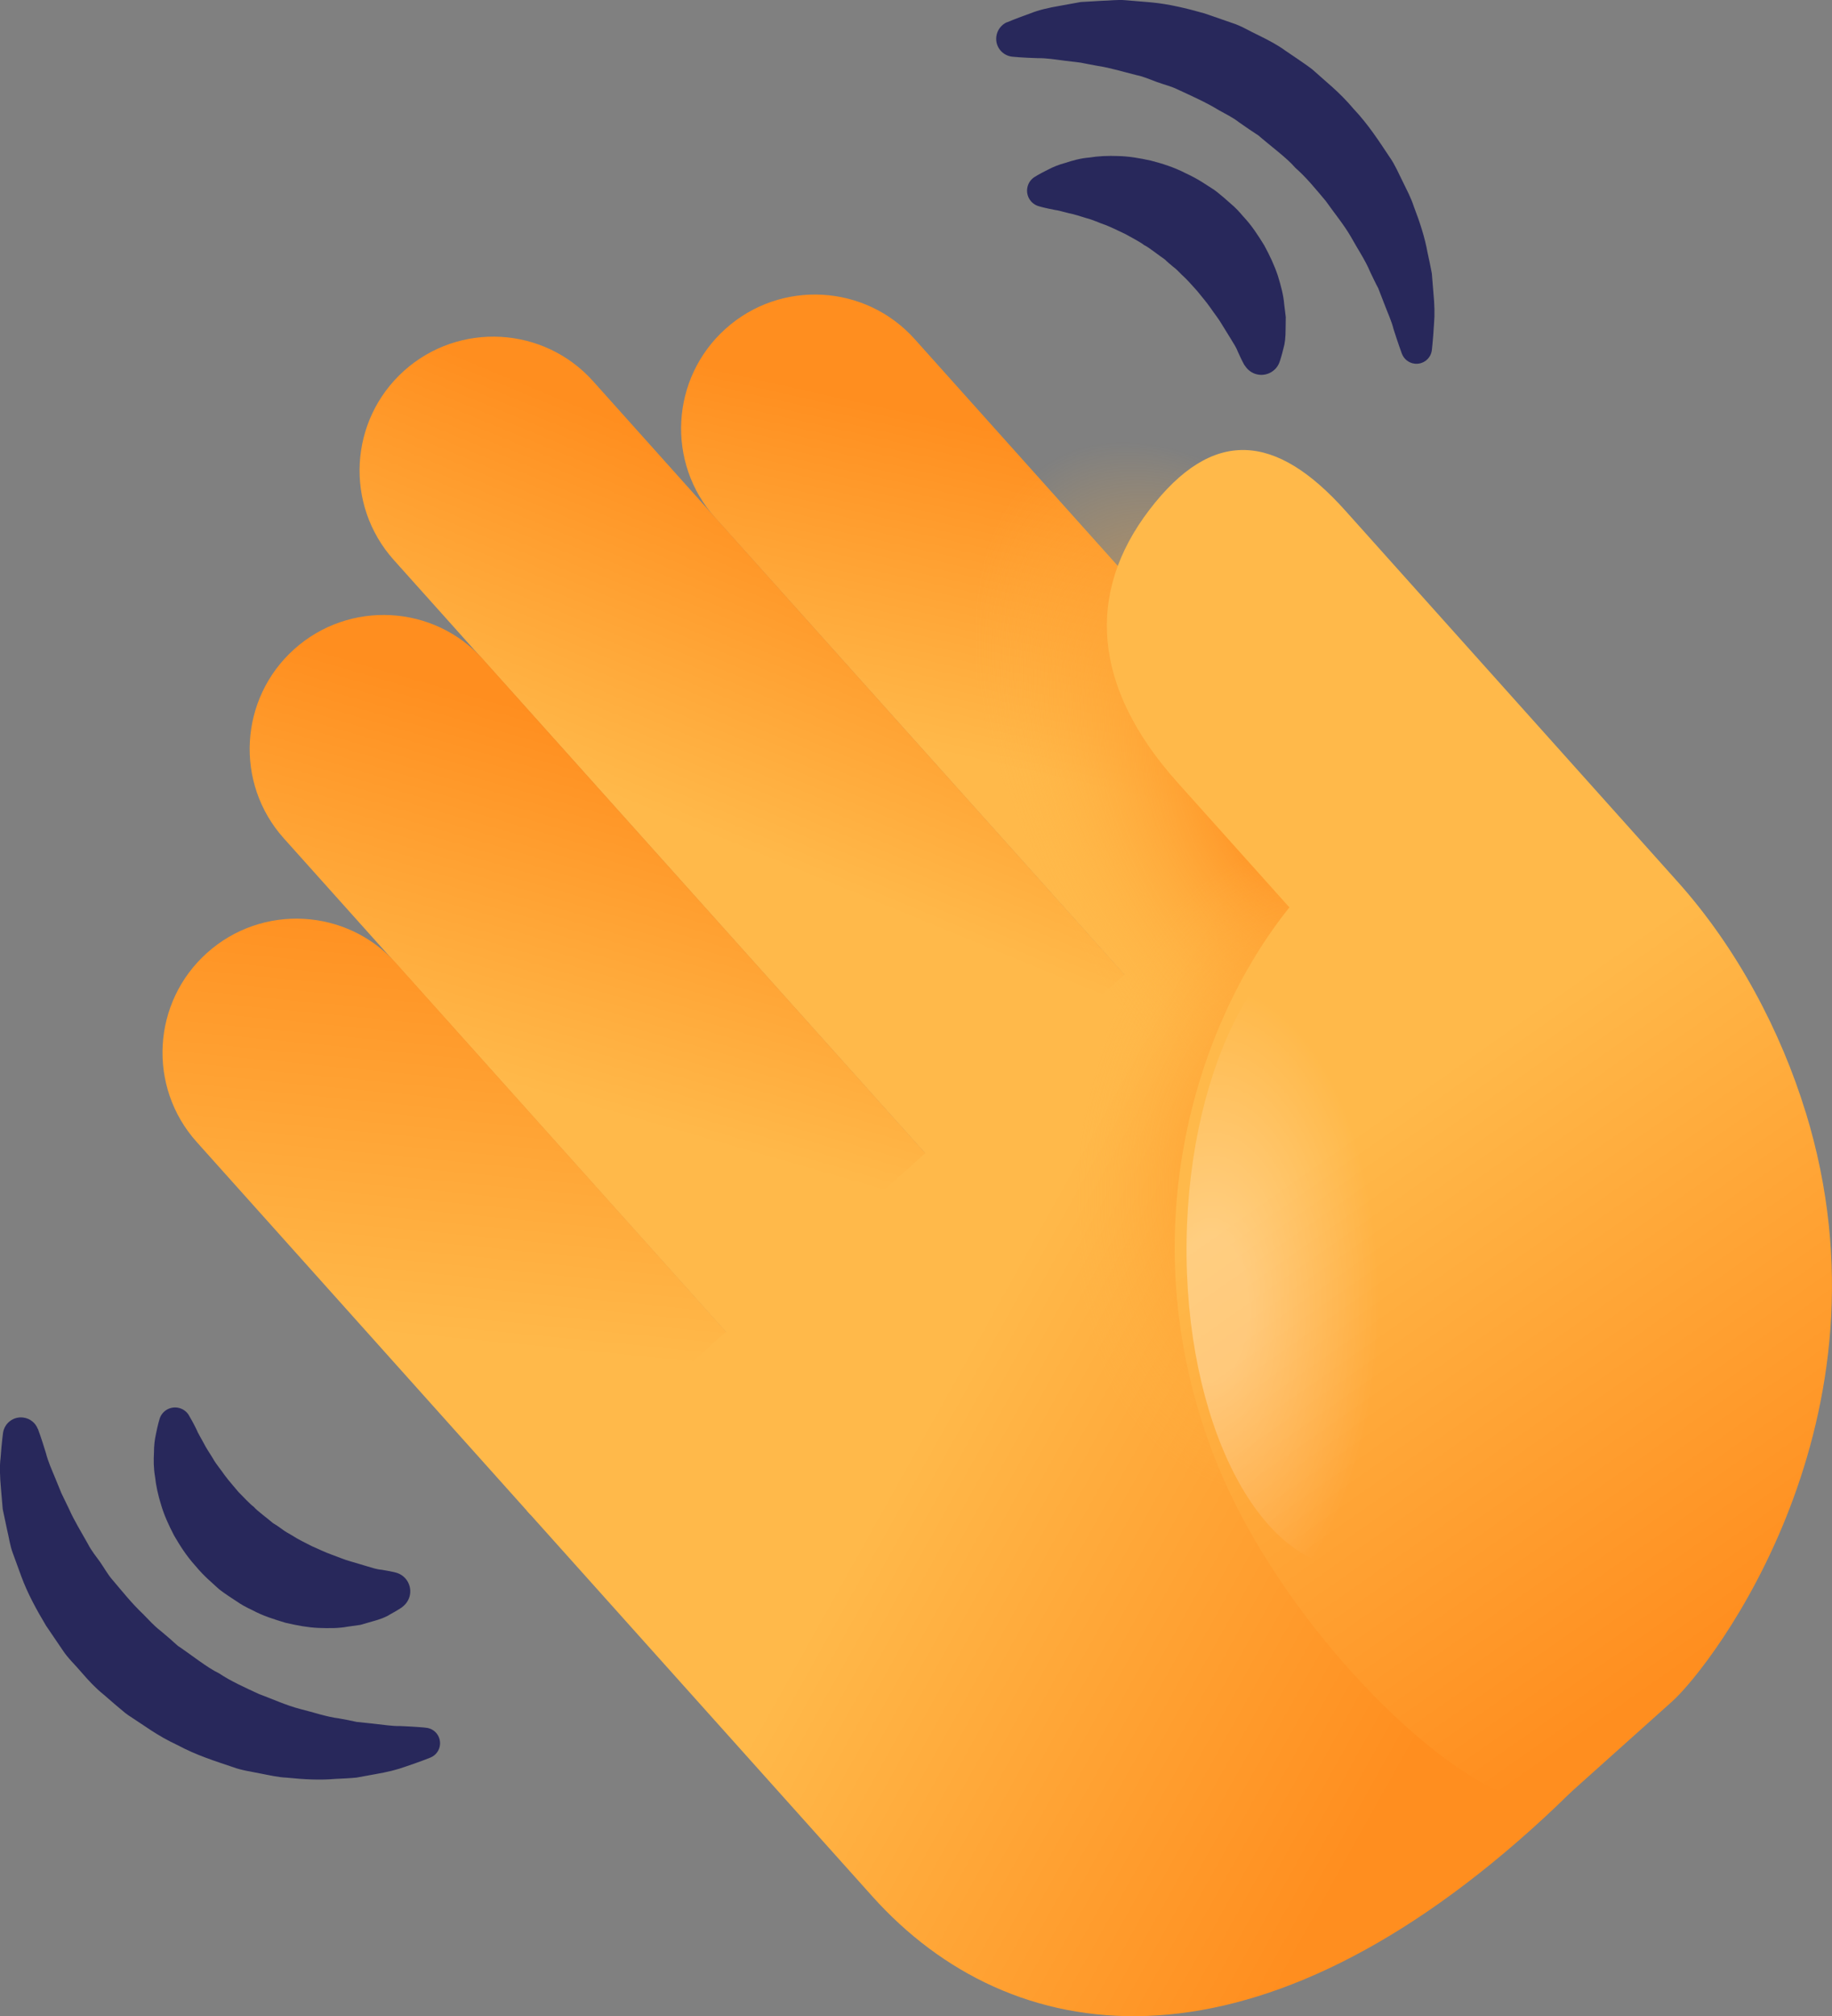
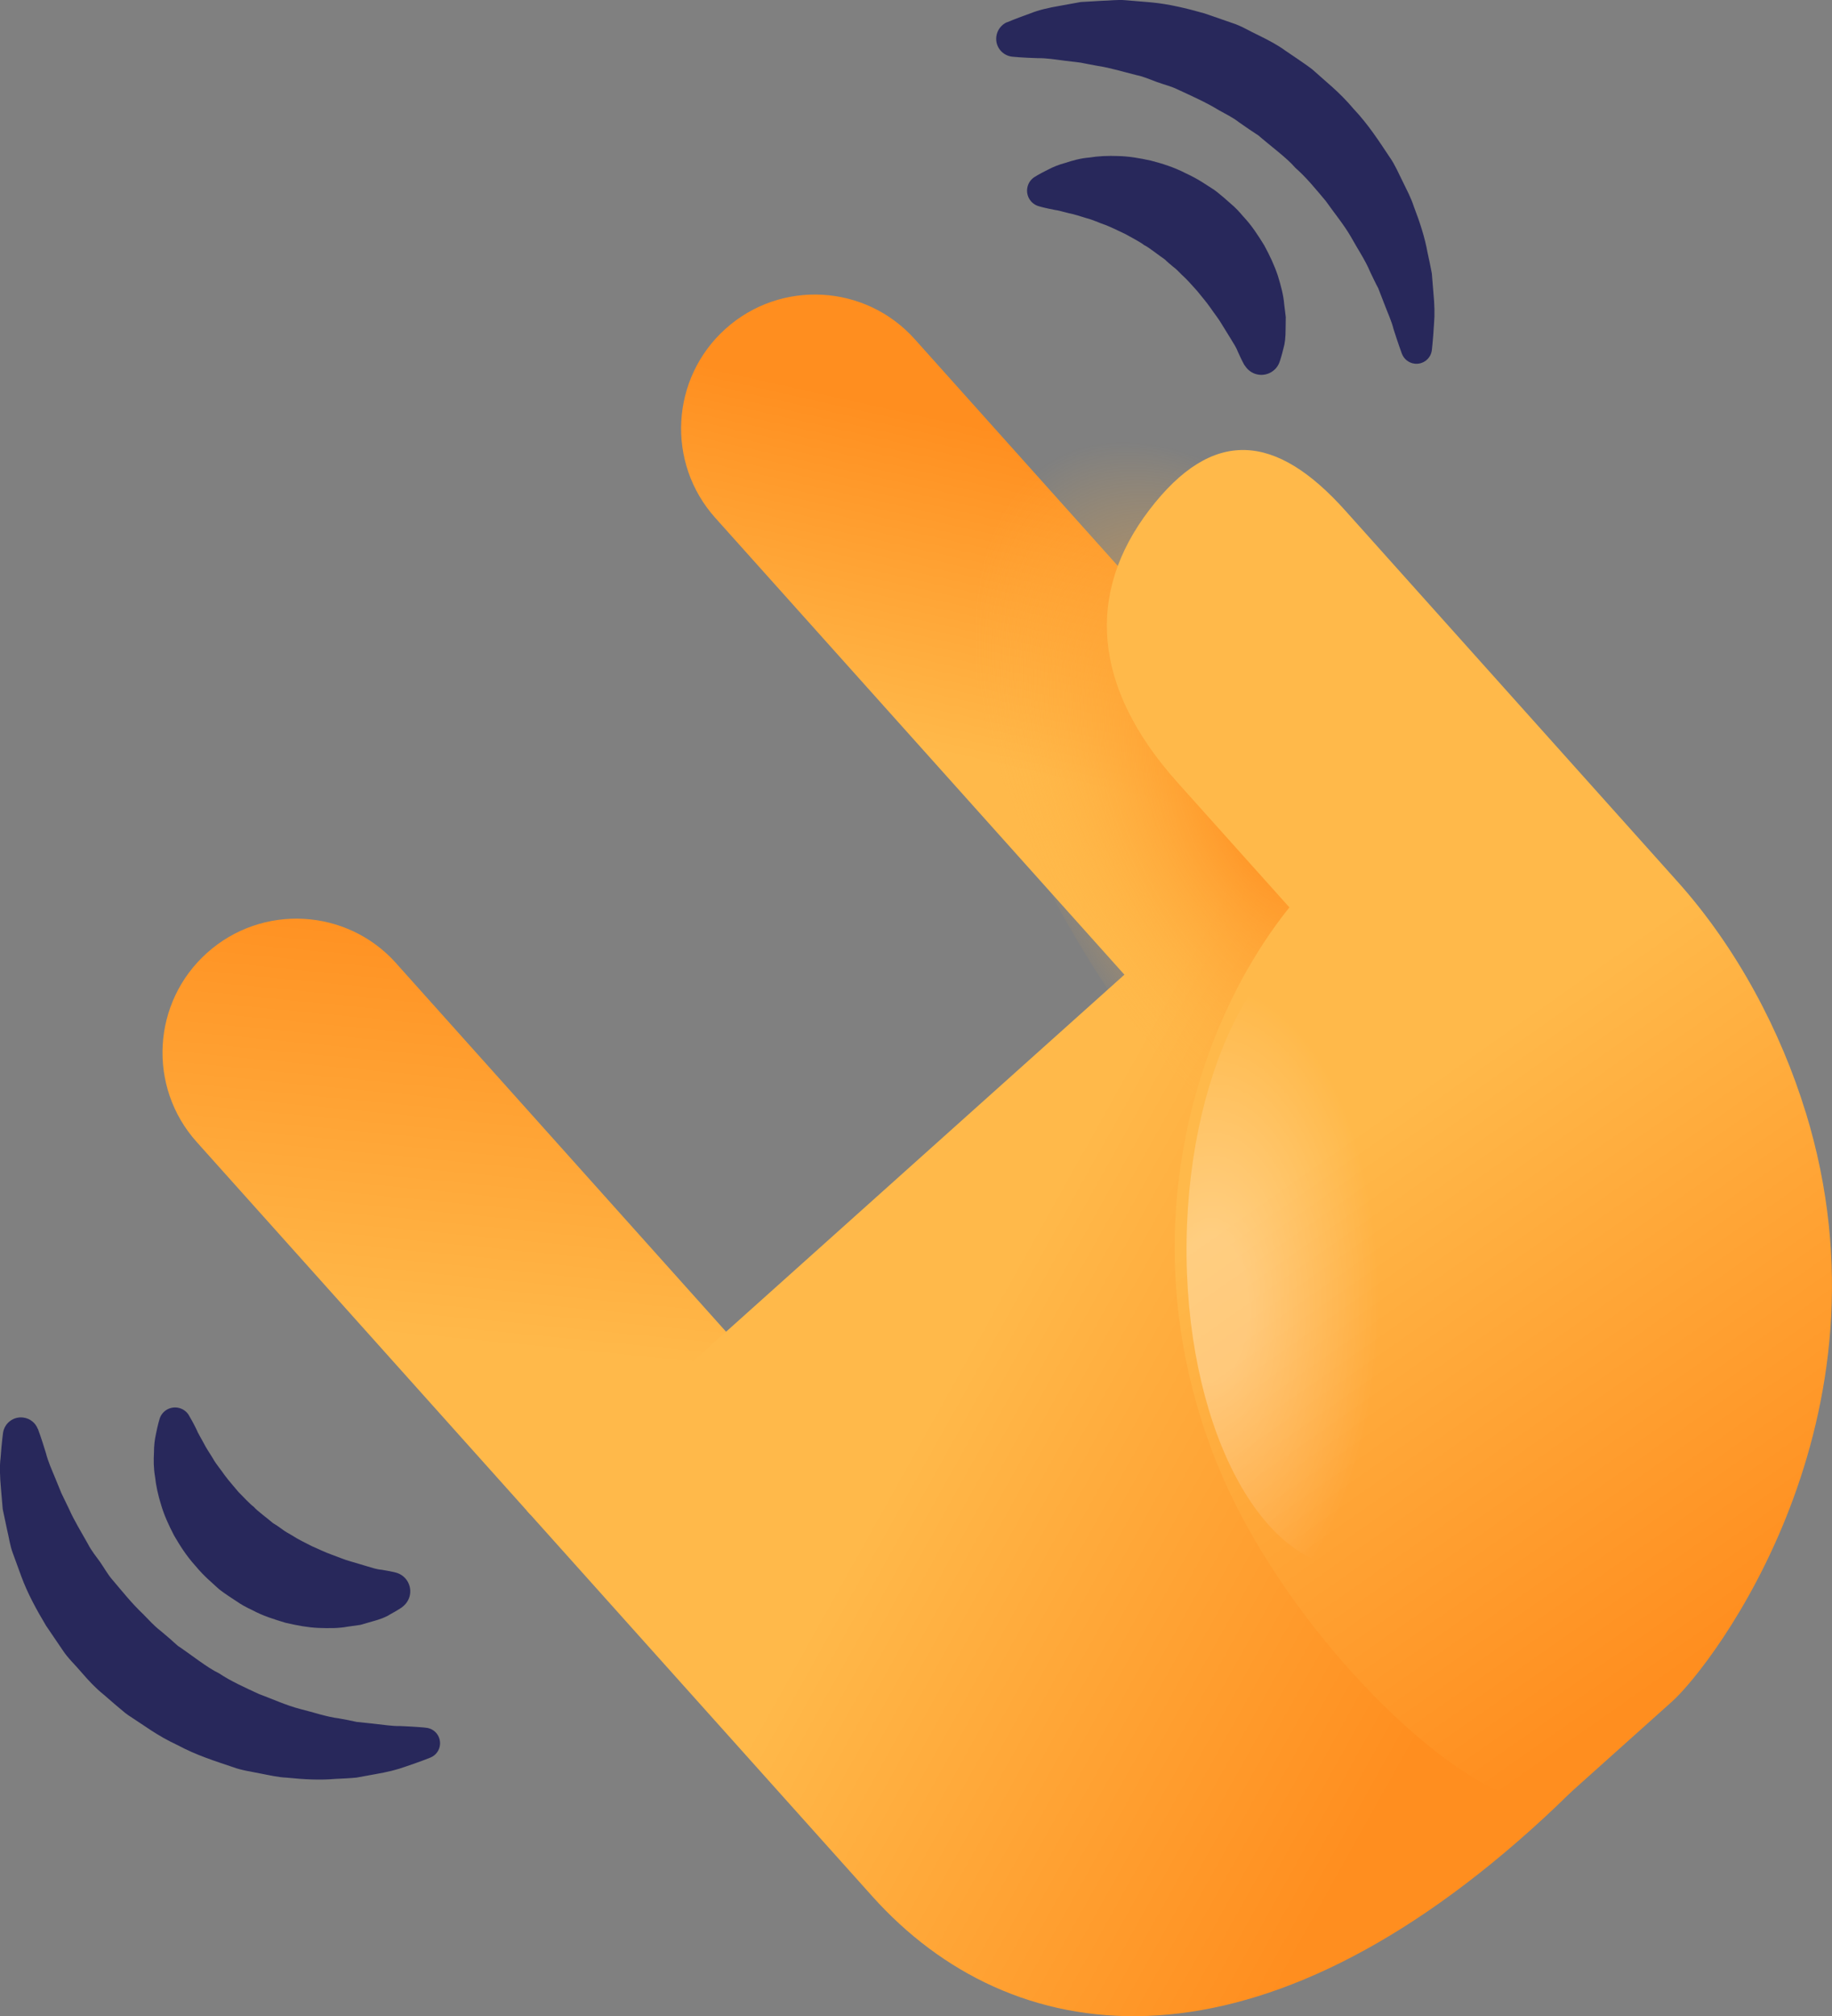
<svg xmlns="http://www.w3.org/2000/svg" xmlns:xlink="http://www.w3.org/1999/xlink" viewBox="0 0 235 258.53">
  <rect x="0" y="0" width="235" height="258.53" fill="#808080" stroke="none" />
  <defs>
    <style>.cls-1{fill:url(#radial-gradient);}.cls-1,.cls-2{mix-blend-mode:multiply;}.cls-3{fill:url(#linear-gradient-5);}.cls-4{fill:url(#linear-gradient-6);}.cls-5{fill:url(#linear-gradient-4);}.cls-6{fill:url(#linear-gradient-3);}.cls-7{fill:url(#linear-gradient-2);}.cls-8{fill:url(#radial-gradient-3);mix-blend-mode:overlay;opacity:.3;}.cls-9{fill:url(#linear-gradient);}.cls-10{isolation:isolate;}.cls-11{fill:#28285b;}.cls-2{fill:url(#radial-gradient-2);}</style>
    <linearGradient id="linear-gradient" x1="537.75" y1="1797.03" x2="572.07" y2="1772.52" gradientTransform="translate(-1475.26 -882.02) rotate(-41.86)" gradientUnits="userSpaceOnUse">
      <stop offset="0" stop-color="#ffb94a" />
      <stop offset="1" stop-color="#ff8e1f" />
    </linearGradient>
    <linearGradient id="linear-gradient-2" x1="505.43" y1="1780.19" x2="546.04" y2="1760.58" xlink:href="#linear-gradient" />
    <linearGradient id="linear-gradient-3" x1="468.48" y1="1792.74" x2="508.46" y2="1767.7" xlink:href="#linear-gradient" />
    <linearGradient id="linear-gradient-4" x1="436.67" y1="1806.34" x2="478.58" y2="1767.88" xlink:href="#linear-gradient" />
    <linearGradient id="linear-gradient-5" x1="493.91" y1="1850.47" x2="518.35" y2="1921.76" xlink:href="#linear-gradient" />
    <radialGradient id="radial-gradient" cx="735.84" cy="1222.9" fx="735.84" fy="1222.9" r="29.77" gradientTransform="translate(-1599.26 -1475.24) rotate(-29.97) scale(1 1.84) skewX(.01)" gradientUnits="userSpaceOnUse">
      <stop offset="0" stop-color="#ff8e1f" />
      <stop offset="1" stop-color="#ffb94a" stop-opacity="0" />
    </radialGradient>
    <radialGradient id="radial-gradient-2" cx="484.82" cy="176.28" fx="484.82" fy="176.28" r="29.77" gradientTransform="translate(-279.86 -164.08) rotate(7.8) scale(1 1.42) skewX(.01)" xlink:href="#radial-gradient" />
    <linearGradient id="linear-gradient-6" x1="548.73" y1="1865.99" x2="539.13" y2="1946.26" xlink:href="#linear-gradient" />
    <radialGradient id="radial-gradient-3" cx="6094.25" cy="-2151.12" fx="6094.25" fy="-2151.12" r="55.24" gradientTransform="translate(-2243.5 1748.24) rotate(.79) scale(.39 .75)" gradientUnits="userSpaceOnUse">
      <stop offset=".23" stop-color="#fff" />
      <stop offset=".44" stop-color="#fff" stop-opacity=".73" />
      <stop offset=".95" stop-color="#fff" stop-opacity=".07" />
      <stop offset="1" stop-color="#fff" stop-opacity="0" />
    </radialGradient>
  </defs>
  <g class="cls-10">
    <g id="Calque_2">
      <g id="Calque_1-2">
        <path class="cls-9" d="M117.33,43.48c-6.33-7.06-17.19-7.66-24.25-1.33-7.06,6.33-7.66,17.19-1.33,24.25l52.96,59.11,25.58-22.92-52.96-59.11Z" />
-         <path class="cls-7" d="M76.08,48.88c-6.33-7.06-17.19-7.66-24.25-1.34-7.06,6.34-7.65,17.19-1.32,24.26l68.65,76.62,25.58-22.92L76.08,48.88Z" />
-         <path class="cls-6" d="M61.99,84.56c-6.32-7.06-17.19-7.65-24.25-1.32-7.06,6.33-7.66,17.19-1.34,24.25l57.2,63.84,25.59-22.92-57.2-63.84Z" />
        <path class="cls-5" d="M50.81,123.5c-6.33-7.06-17.19-7.65-24.25-1.32-7.07,6.33-7.66,17.19-1.33,24.25l42.81,47.79,25.58-22.92-42.81-47.79Z" />
        <path class="cls-3" d="M169.81,102.07s26.56,29.64,44.32,49.46c17.77,19.83,18.52,50.59-17.73,83.07-36.26,32.49-66.75,28.37-84.52,8.54-17.77-19.83-44.32-49.46-44.32-49.46l102.25-91.62Z" />
        <path class="cls-1" d="M186.29,91.63c15.91,27.6,17.93,56.25,4.49,64-13.43,7.75-37.22-8.34-53.14-35.94-15.92-27.6-17.93-56.26-4.5-64,13.43-7.75,37.22,8.33,53.14,35.94Z" />
-         <path class="cls-2" d="M194.32,153.64c-3.34,24.37-18.5,42.43-33.86,40.33-15.37-2.1-25.12-23.57-21.78-47.95,3.34-24.38,18.5-42.43,33.86-40.33,15.36,2.11,25.12,23.58,21.78,47.96Z" />
        <path class="cls-4" d="M231.63,142.62c12.11,39.45-11.94,70.9-17.16,75.57q-5.21,4.68-13.12,11.75c-7.89,7.08-35.6-18.14-45.32-42.48-11.34-28.39-2.94-55.79,9.37-71.11,0,0-3.34-3.72-14.34-16-11-12.28-11.75-24.34-3.62-34.98,8.13-10.63,16.22-9.84,25.11.08,8.89,9.92,34.99,39.06,42.65,47.61,7.67,8.55,13.27,19.27,16.42,29.55Z" />
        <path class="cls-8" d="M195.63,159.72c-.32,23.01-10.3,41.52-22.28,41.35-11.99-.16-21.45-18.94-21.14-41.94.32-23.01,10.3-41.52,22.28-41.35,12,.16,21.46,18.95,21.14,41.94Z" />
        <path class="cls-11" d="M159.65,46.86s-.36-.62-.84-1.71c-.22-.6-.58-1.12-.91-1.67-.34-.56-.73-1.19-1.16-1.88-.41-.71-.97-1.4-1.47-2.13s-1.13-1.44-1.72-2.18c-.64-.7-1.26-1.44-1.99-2.09-.35-.34-.67-.71-1.08-1l-.57-.48-.28-.25-.13-.13-.07-.06-.04-.03v-.02s-.02,0-.02,0c.1.08-.25-.18.24.17-1-.67-2.26-1.71-2.84-1.97-.63-.48-1.53-.91-2.38-1.4-.86-.4-1.71-.84-2.56-1.17-.86-.29-1.68-.7-2.48-.89-.8-.25-1.56-.5-2.24-.63-.7-.16-1.32-.37-1.84-.43-1.05-.2-1.71-.38-1.71-.38l-.29-.08c-1.11-.31-1.75-1.44-1.45-2.55.14-.52.46-.93.88-1.2,0,0,.61-.4,1.8-.98.58-.31,1.32-.61,2.21-.85.88-.29,1.89-.58,3.03-.67,1.14-.19,2.39-.24,3.73-.19,1.34.03,2.75.27,4.18.59,1.42.37,2.87.81,4.44,1.61,1.74.81,2.51,1.41,3.67,2.14l.37.28.11.09.23.19.46.38.9.79c.61.5,1.15,1.08,1.65,1.68,1.08,1.14,1.92,2.45,2.69,3.7.71,1.31,1.32,2.6,1.74,3.88.4,1.29.73,2.51.82,3.68.08.57.13,1.11.2,1.63,0,.56-.01,1.09-.02,1.59,0,.99-.09,1.82-.26,2.36-.27,1.15-.52,1.83-.52,1.83-.46,1.29-1.89,1.95-3.17,1.49-.56-.2-1.01-.6-1.29-1.07Z" />
        <path class="cls-11" d="M129.18,2.86s1.11-.48,3.06-1.17c.93-.38,2.24-.7,3.85-.97.79-.14,1.64-.3,2.54-.46.87-.05,1.79-.1,2.75-.16.96-.01,1.98-.17,3.02-.07,1.04.09,2.12.18,3.22.27,2.22.2,4.54.75,6.89,1.42,1.16.4,2.33.81,3.53,1.22,1.21.38,2.3,1.08,3.47,1.62,1.16.57,2.32,1.17,3.38,1.94l1.62,1.1.81.56.4.28.19.14.1.07.34.26c1.78,1.62,3.41,2.83,5.3,5.07,1.91,2.03,3.26,4.15,4.61,6.17.7.99,1.16,2.12,1.69,3.16.51,1.05,1.05,2.06,1.39,3.12.8,2.07,1.44,4.06,1.78,5.96.2.94.4,1.83.55,2.68.07.87.14,1.69.2,2.46.15,1.53.18,2.86.08,3.97-.13,2.19-.28,3.41-.28,3.41-.14,1.09-1.14,1.86-2.23,1.72-.76-.1-1.36-.61-1.61-1.27l-.08-.22s-.41-1.11-1-2.96c-.22-.94-.73-2.03-1.2-3.27-.24-.61-.49-1.26-.76-1.96-.36-.66-.68-1.36-1.03-2.08-.61-1.48-1.6-2.93-2.47-4.5-.9-1.56-2.12-3.03-3.23-4.6-1.25-1.49-2.52-3.05-3.9-4.25-1.08-1.28-3.25-2.84-4.93-4.32.46.38.11.1.22.18h-.02s-.04-.04-.04-.04l-.08-.05-.16-.1-.31-.21-.64-.42-1.25-.87c-.81-.63-1.72-1.07-2.6-1.56-1.71-1.05-3.52-1.83-5.27-2.65-.87-.43-1.8-.64-2.67-.96-.88-.32-1.72-.71-2.6-.88-1.73-.43-3.37-.94-4.95-1.18-.79-.14-1.54-.29-2.26-.43-.7-.08-1.36-.16-1.99-.24-1.24-.16-2.39-.35-3.47-.33-2.07-.06-3.28-.19-3.28-.19-1.27-.13-2.2-1.26-2.06-2.54.09-.86.64-1.56,1.38-1.89Z" />
        <path class="cls-11" d="M51.59,206.08s-.58.4-1.63.97c-.47.31-1.24.6-2.21.86-.48.14-.99.28-1.53.44-.52.07-1.06.15-1.63.23-1.15.22-2.42.21-3.76.16-1.35-.06-2.75-.32-4.2-.66-1.42-.43-2.9-.88-4.28-1.63-.72-.33-1.41-.7-2.06-1.16l-1-.66-.49-.34-.24-.17-.12-.09-.37-.28c-1-.94-1.79-1.52-3.02-2.99-1.18-1.31-1.98-2.6-2.72-3.87-.68-1.3-1.27-2.6-1.65-3.88-.4-1.28-.67-2.5-.79-3.65-.2-1.12-.19-2.18-.14-3.1,0-.91.1-1.71.25-2.36.25-1.29.48-1.99.48-1.99.34-1.09,1.52-1.69,2.61-1.34.5.16.91.5,1.15.92l.15.27s.35.58.82,1.54c.19.49.55,1.04.88,1.67.31.63.76,1.29,1.2,2,.39.73,1,1.41,1.51,2.16.54.74,1.18,1.44,1.79,2.18.7.69,1.35,1.44,1.98,1.92.4.49,1.73,1.44,2.64,2.23.06.04-.45-.37-.23-.19h0l.02.02.04.02.08.05.16.1.31.2.61.43c.38.31.83.52,1.25.78.82.54,1.7.94,2.54,1.38.86.38,1.71.79,2.55,1.09.84.3,1.65.66,2.44.87.78.23,1.49.44,2.12.63.61.18,1.2.39,1.84.44,1.18.19,1.87.37,1.87.37,1.32.37,2.09,1.73,1.73,3.05-.16.58-.52,1.05-.97,1.38Z" />
        <path class="cls-11" d="M4.86,183.21s.43,1.13,1.03,3.11c.26,1.05.74,2.11,1.22,3.27.24.58.49,1.2.76,1.86.31.66.65,1.35,1,2.07.64,1.45,1.55,2.91,2.42,4.47.4.8.99,1.52,1.53,2.27.54.76.98,1.61,1.62,2.33,1.25,1.47,2.48,3.02,3.94,4.4.7.71,1.37,1.47,2.18,2.09l1.17.99.57.51.28.25.15.13.07.06.04.04h.01c-.1-.06.26.2-.22-.15,1.87,1.24,3.94,2.93,5.45,3.64,1.52,1.02,3.35,1.84,5.13,2.66,1.8.67,3.54,1.47,5.28,1.92,1.74.43,3.39,1.01,4.98,1.21.79.14,1.55.28,2.27.45.74.07,1.44.16,2.1.22,1.32.14,2.51.34,3.47.31,1.95.08,3.11.19,3.11.19l.23.03c1.09.1,1.89,1.07,1.79,2.17-.07.76-.56,1.38-1.22,1.65,0,0-1.14.47-3.22,1.17-1.03.38-2.33.7-3.85.96-.76.13-1.57.28-2.42.44-.87.09-1.77.12-2.73.17-1.92.17-4,.07-6.21-.16-1.11-.05-2.23-.31-3.37-.53-1.14-.24-2.36-.39-3.5-.81-2.3-.78-4.71-1.52-7.16-2.84-2.66-1.24-4.25-2.51-6.28-3.81l-.34-.25-.1-.07-.19-.16-.37-.31-.76-.64-1.48-1.28c-1.02-.82-1.9-1.78-2.75-2.76-.83-.99-1.79-1.86-2.48-2.93-.71-1.05-1.41-2.08-2.1-3.09-1.26-2.1-2.39-4.19-3.16-6.28-.38-1.04-.75-2.06-1.11-3.04-.37-.98-.49-2.01-.72-2.93-.2-.94-.39-1.84-.57-2.69-.07-.91-.15-1.76-.22-2.57-.15-1.62-.19-2.97-.06-3.97.15-2.07.32-3.26.32-3.26.19-1.26,1.36-2.14,2.63-1.95.86.12,1.54.7,1.83,1.46Z" />
      </g>
    </g>
  </g>
</svg>